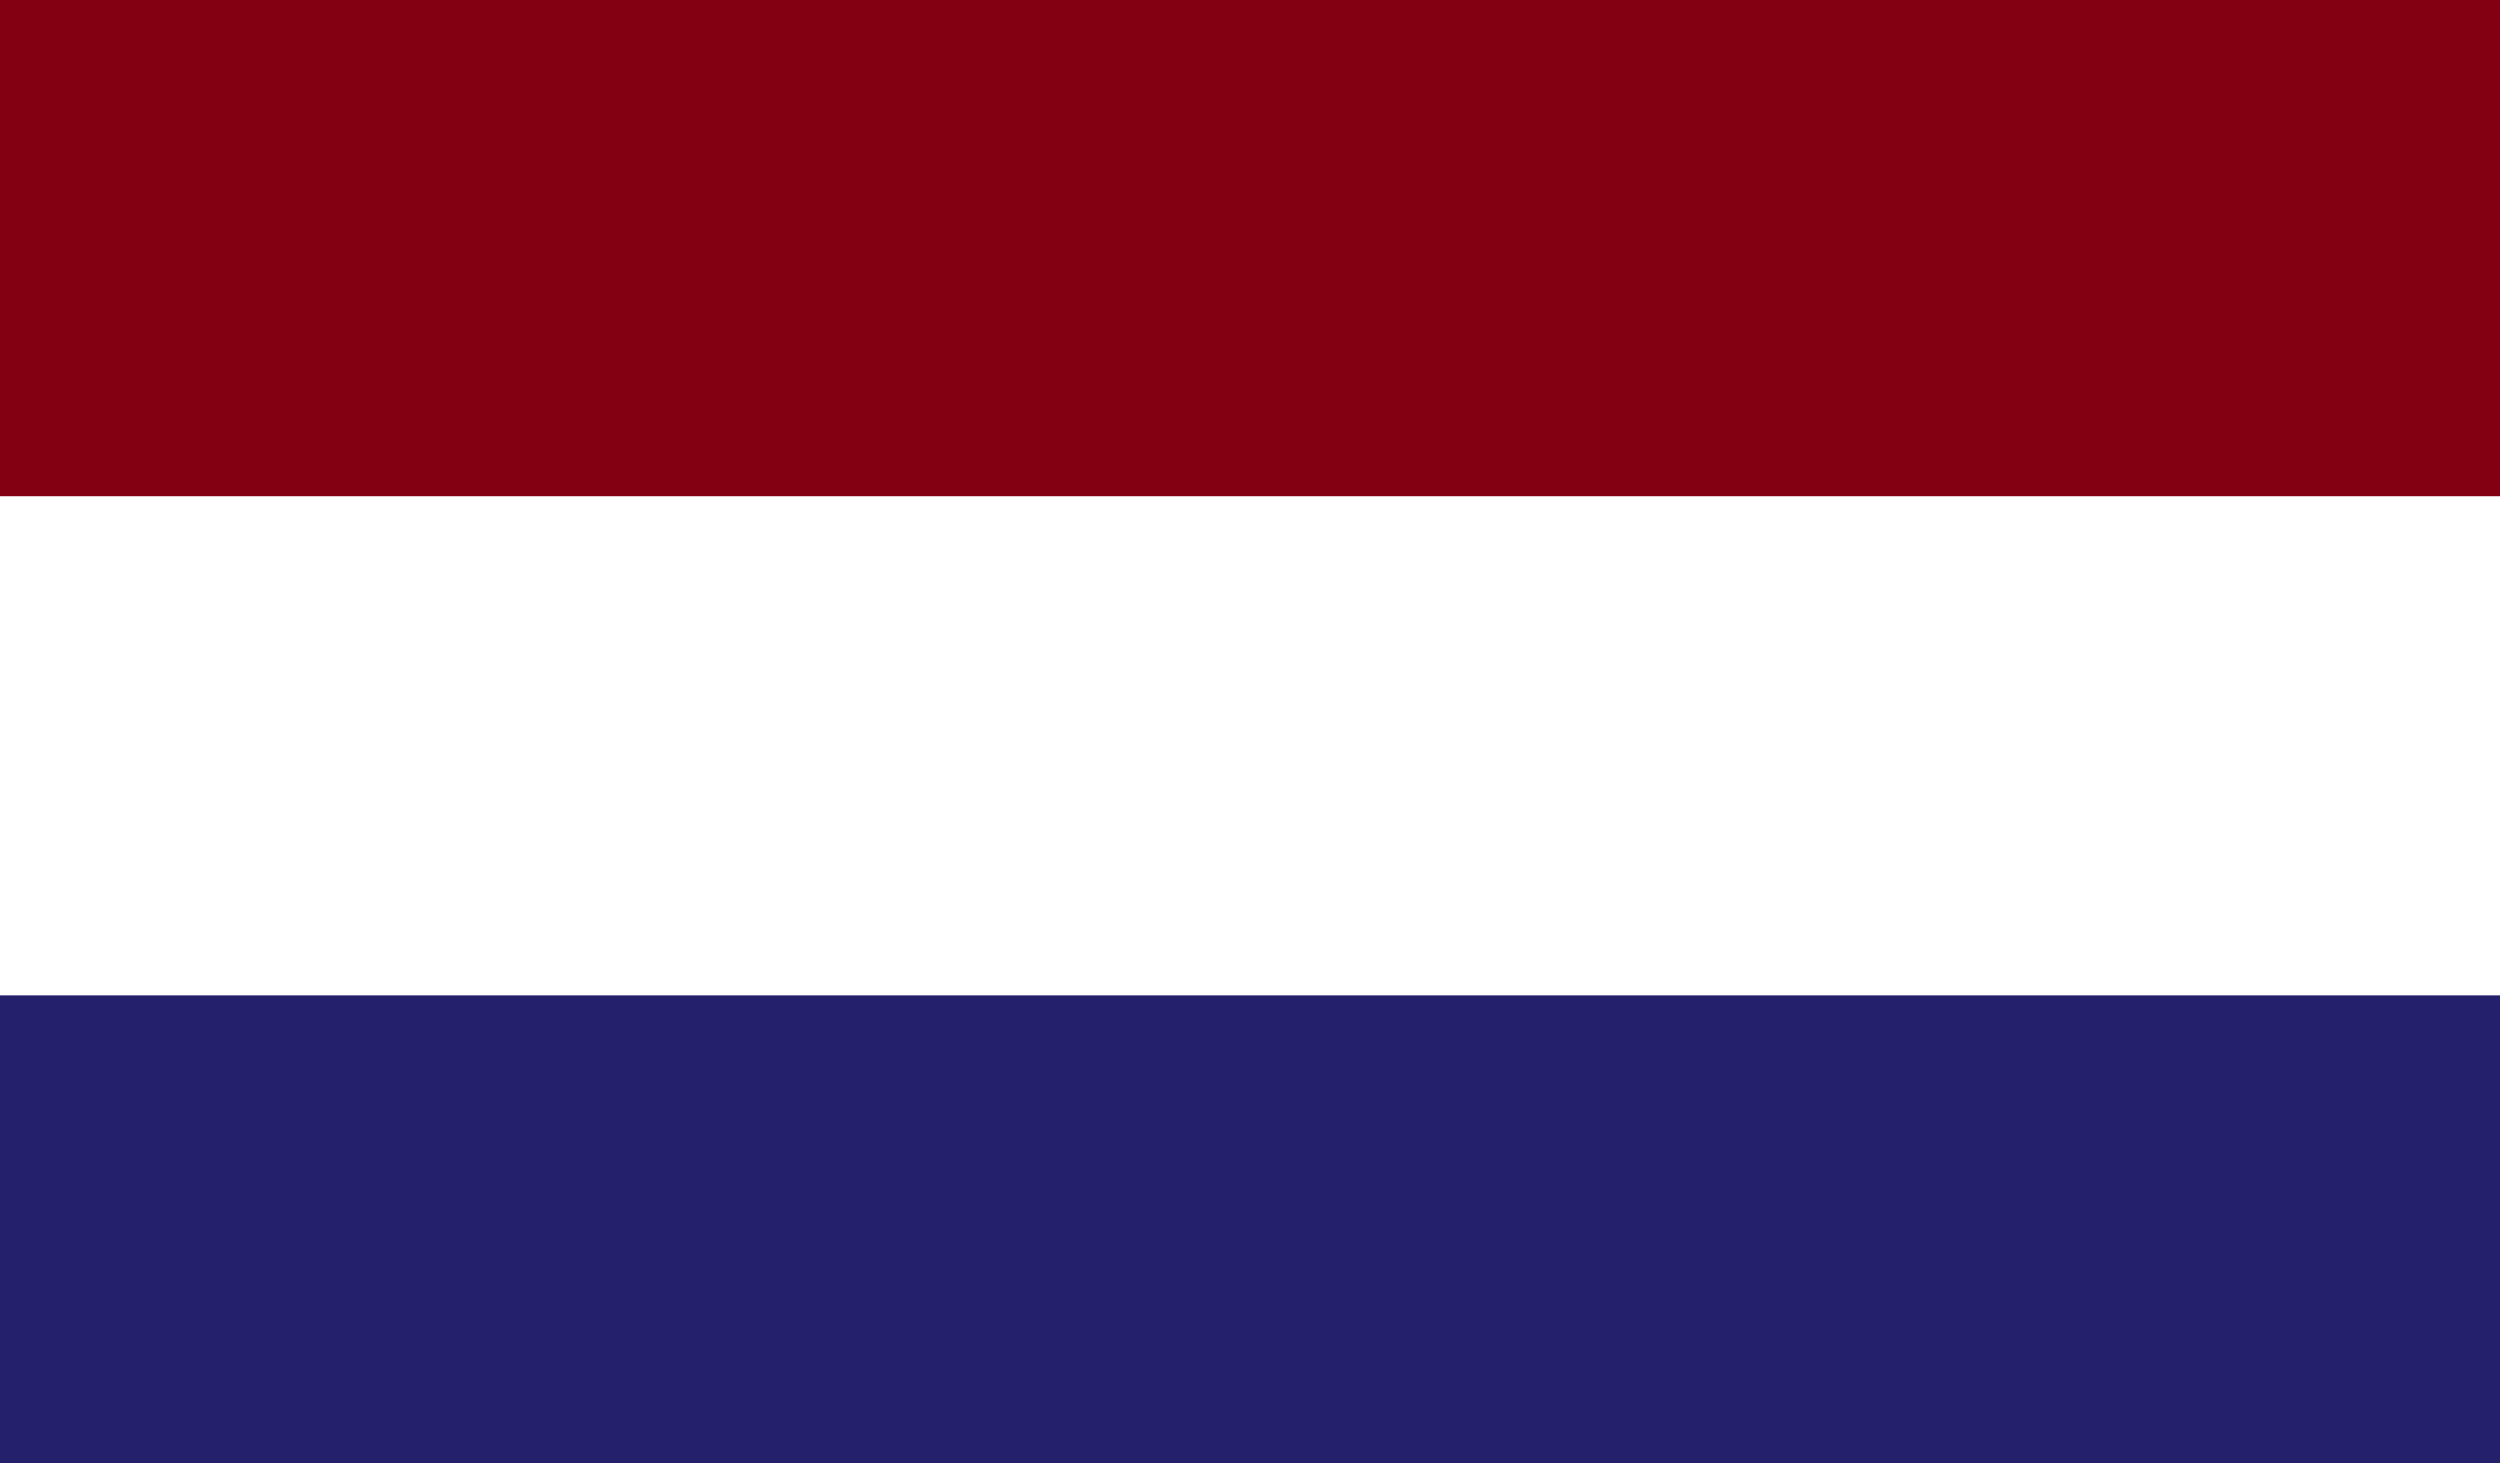
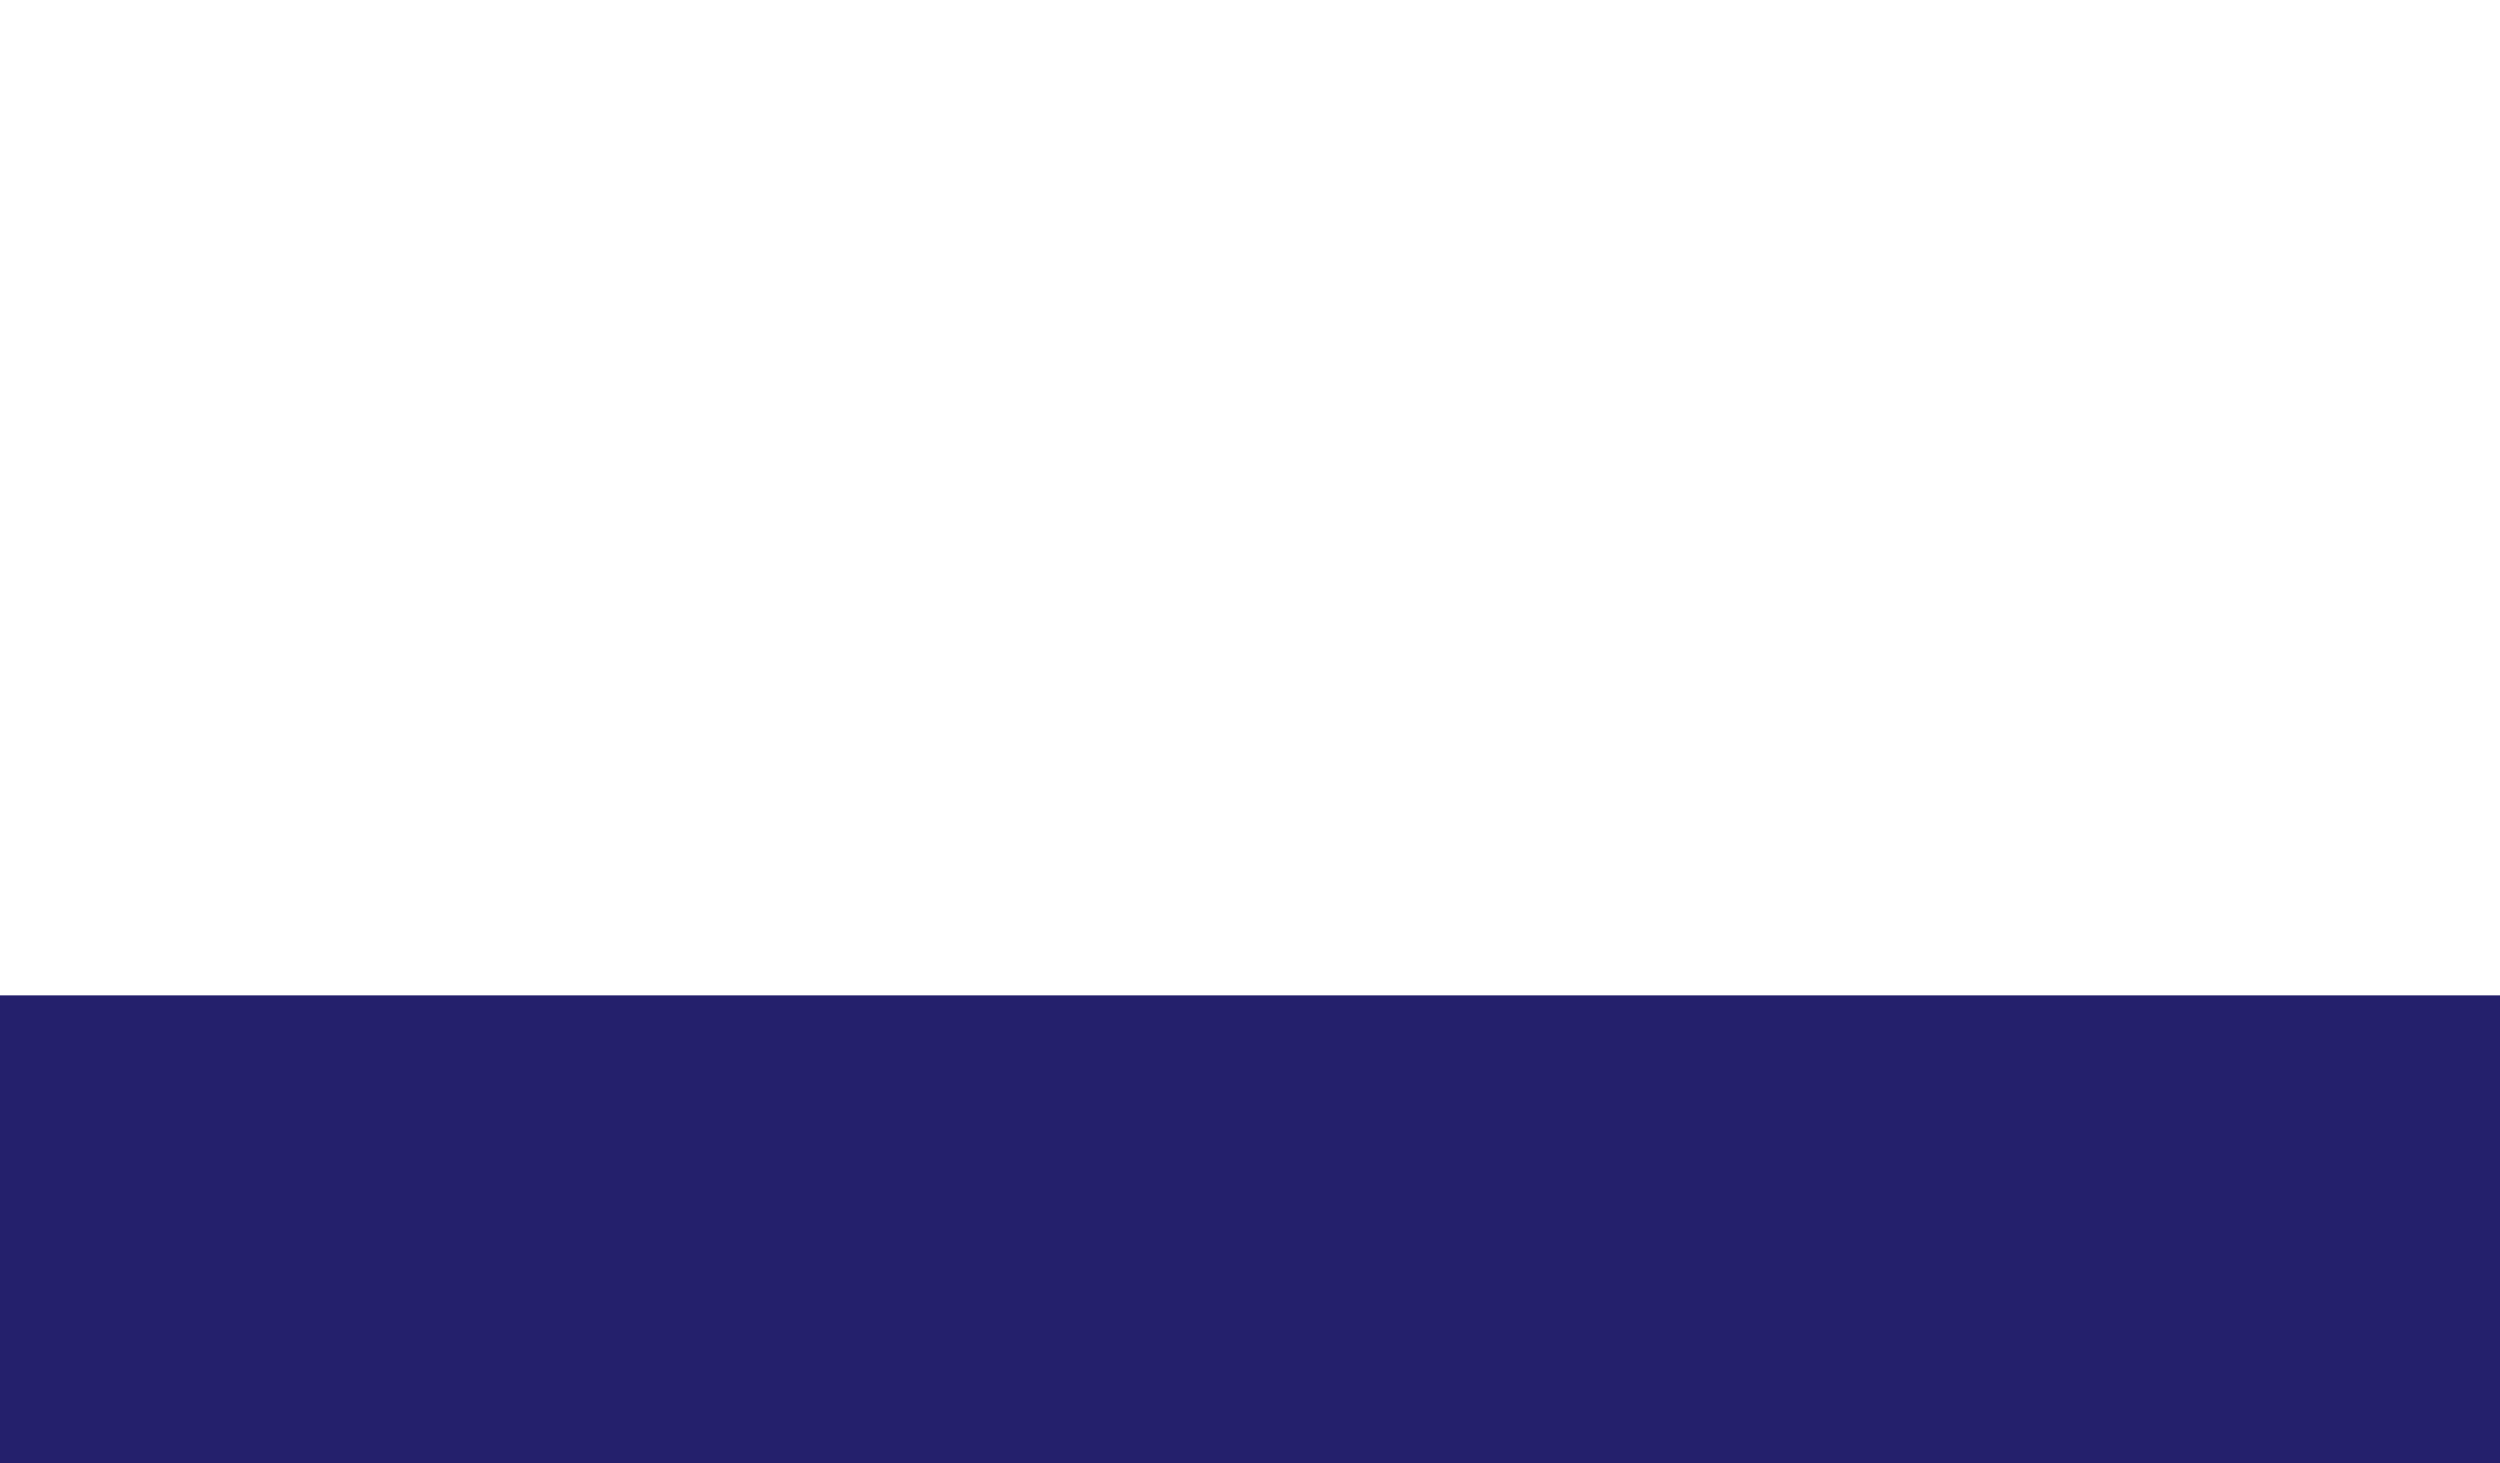
<svg xmlns="http://www.w3.org/2000/svg" width="41" height="24" viewBox="0 0 41 24">
  <g id="Group_1340" data-name="Group 1340" transform="translate(-2101.697 -391.515)">
    <rect id="Rectangle_339" data-name="Rectangle 339" width="41" height="24" transform="translate(2101.697 391.515)" fill="#24206c" />
    <rect id="Rectangle_340" data-name="Rectangle 340" width="41" height="16.324" transform="translate(2101.697 391.515)" fill="#fff" />
-     <rect id="Rectangle_341" data-name="Rectangle 341" width="41" height="8.138" transform="translate(2101.697 391.515)" fill="#820012" />
  </g>
</svg>